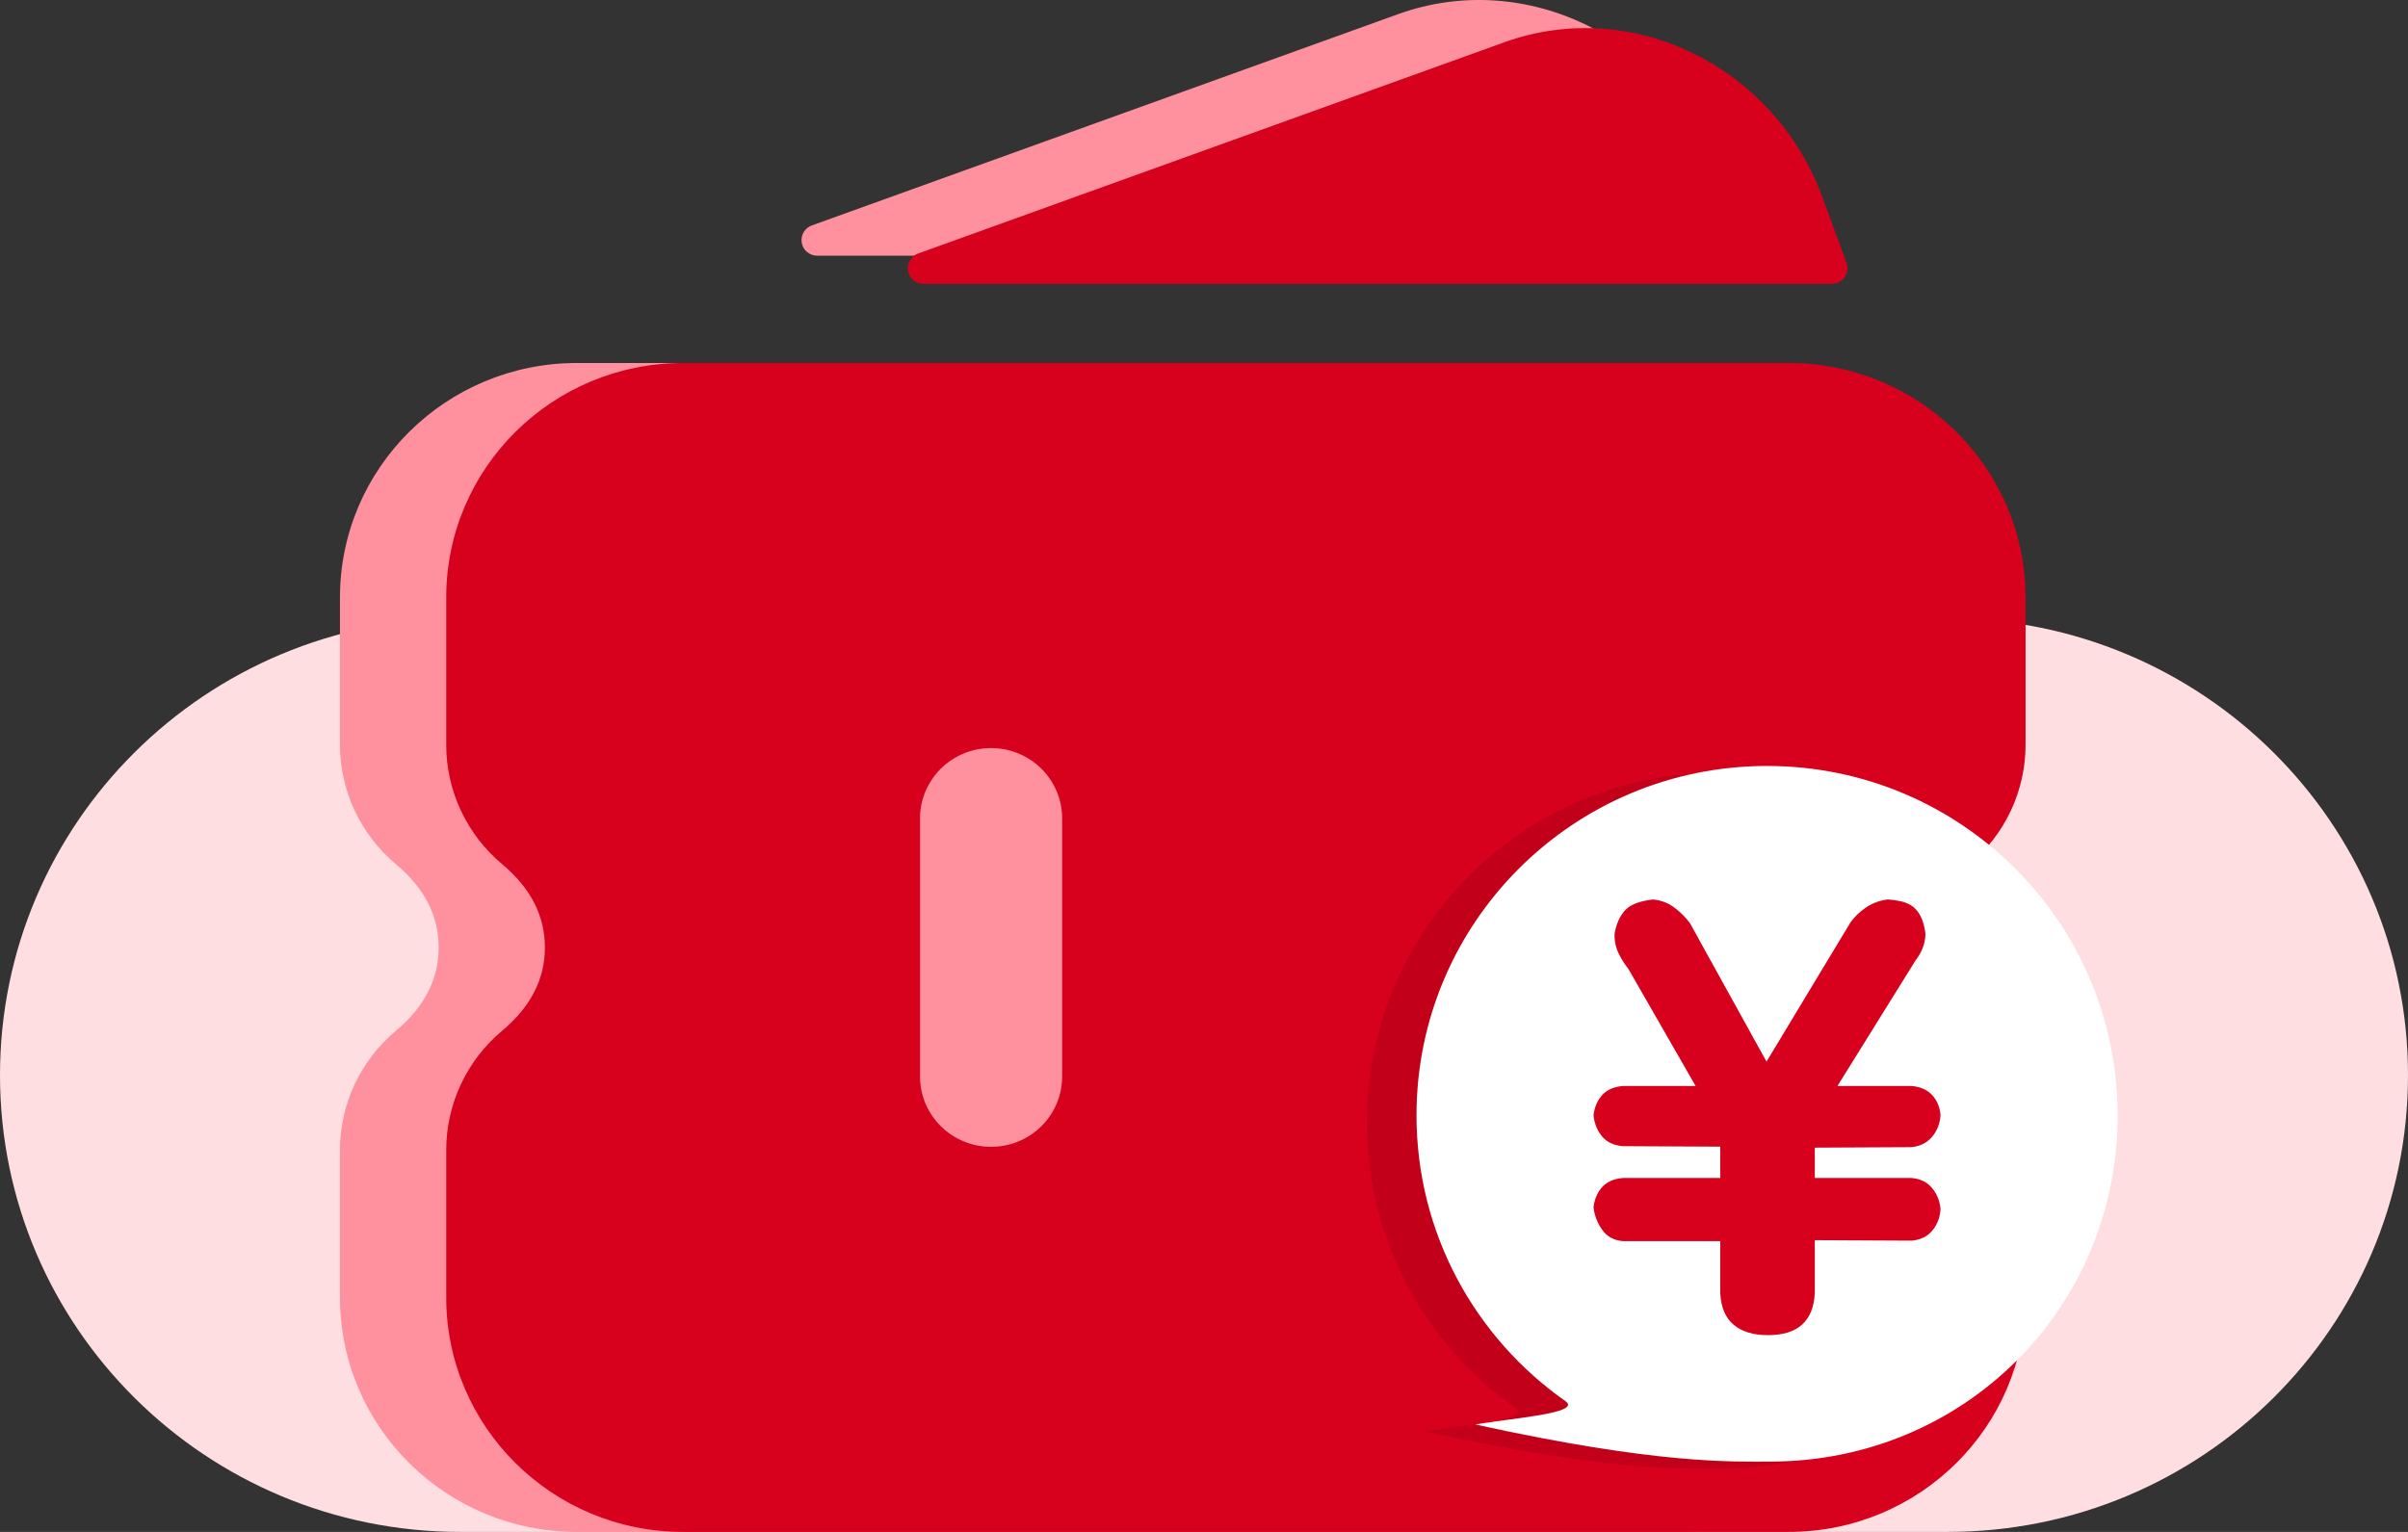
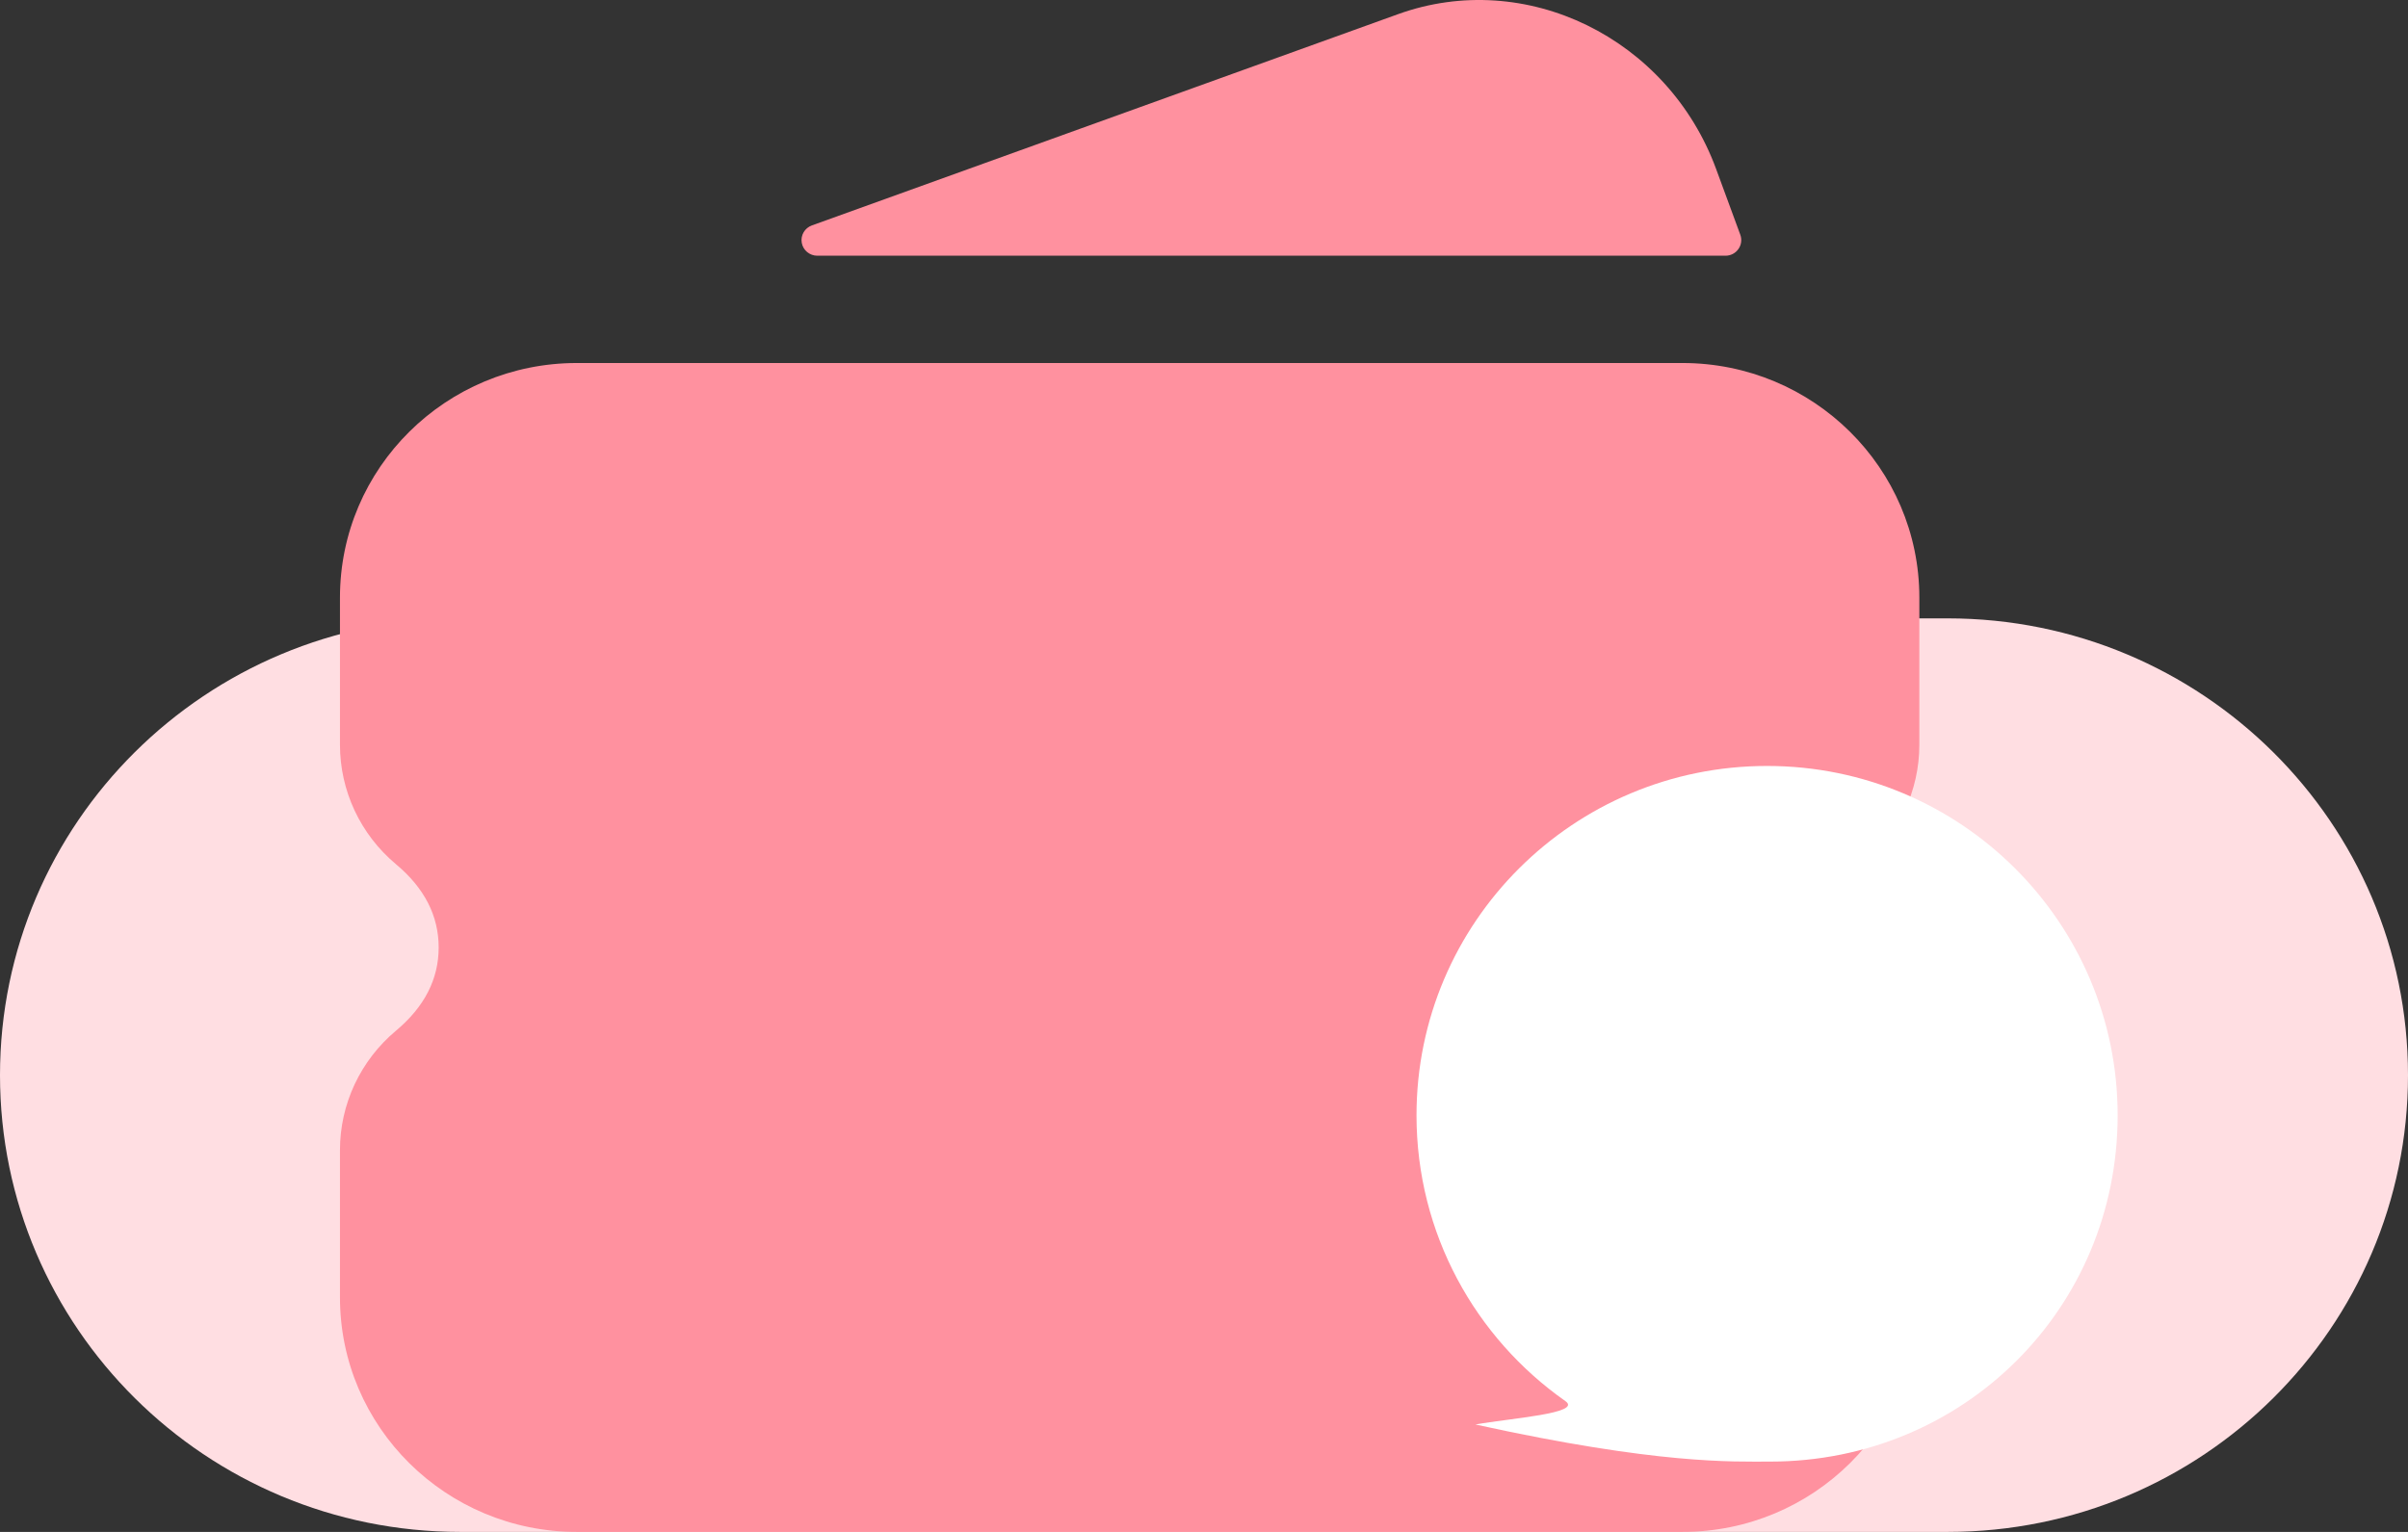
<svg xmlns="http://www.w3.org/2000/svg" fill="none" version="1.1" width="88" height="56" viewBox="0 0 88 56">
  <rect x="0" y="0" width="88" height="56" fill="#333333" stroke="none" />
  <g>
    <g>
      <path d="M0,39.303C0,30.081,7.532,22.605,16.823,22.605L71.177,22.605C80.468,22.605,88,30.081,88,39.303C88,48.524,80.468,56,71.177,56L16.823,56C7.532,56,0,48.524,0,39.303Z" fill="#FFDEE2" fill-opacity="1" style="mix-blend-mode:passthrough" />
    </g>
    <g>
      <path d="M61.484,13.27C66.265,13.27,70.142,17.109,70.142,21.845L70.142,27.225C70.142,28.056,69.959,28.878,69.605,29.632C69.252,30.386,68.737,31.055,68.096,31.591C67.055,32.462,66.534,33.477,66.534,34.635C66.534,35.793,67.055,36.807,68.096,37.679C68.737,38.215,69.252,38.884,69.605,39.638C69.958,40.392,70.141,41.213,70.142,42.045L70.142,47.425C70.142,52.161,66.265,56,61.484,56L21.081,56C16.3,56,12.424,52.161,12.424,47.425L12.424,42.045C12.424,41.213,12.607,40.392,12.96,39.638C13.314,38.884,13.829,38.215,14.47,37.679C15.511,36.807,16.031,35.793,16.031,34.635C16.031,33.477,15.511,32.462,14.47,31.591C13.829,31.055,13.314,30.386,12.96,29.632C12.607,28.878,12.424,28.057,12.424,27.225L12.424,21.845C12.424,17.109,16.3,13.27,21.081,13.27L61.484,13.27ZM51.094,0.517C55.747,-1.16,60.951,1.376,62.717,6.182L63.599,8.581C63.736,8.955,63.456,9.349,63.056,9.348L29.869,9.348C29.589,9.348,29.349,9.149,29.3,8.876C29.251,8.603,29.408,8.334,29.671,8.24L51.094,0.517Z" fill="#FF919F" fill-opacity="1" style="mix-blend-mode:passthrough" />
    </g>
    <g>
-       <path d="M65.367,13.27C70.148,13.27,74.024,17.109,74.024,21.845L74.024,27.225C74.024,28.057,73.841,28.878,73.488,29.632C73.134,30.386,72.619,31.055,71.979,31.591C70.938,32.463,70.417,33.477,70.417,34.635C70.417,35.793,70.938,36.807,71.979,37.679C72.619,38.215,73.135,38.884,73.488,39.638C73.841,40.392,74.024,41.213,74.024,42.045L74.024,47.425C74.024,52.161,70.148,56,65.367,56L24.964,56C20.183,56,16.307,52.161,16.307,47.425L16.307,42.045C16.307,41.213,16.49,40.392,16.843,39.638C17.196,38.884,17.712,38.215,18.352,37.679C19.393,36.807,19.914,35.793,19.914,34.635C19.914,33.477,19.393,32.463,18.352,31.591C17.712,31.055,17.196,30.386,16.843,29.632C16.49,28.878,16.307,28.057,16.307,27.225L16.307,21.845C16.307,17.109,20.183,13.27,24.964,13.27L65.367,13.27ZM36.219,27.346C34.799,27.346,33.645,28.475,33.622,29.877L33.622,29.919L33.622,39.351C33.622,40.772,34.785,41.923,36.219,41.923C37.639,41.923,38.793,40.795,38.816,39.393L38.817,39.351L38.817,29.919C38.817,28.498,37.654,27.346,36.219,27.346ZM54.977,1.545C59.63,-0.133,64.834,2.404,66.6,7.209L67.481,9.609C67.618,9.982,67.339,10.377,66.939,10.376L33.751,10.376C33.472,10.376,33.232,10.177,33.183,9.904C33.134,9.63,33.291,9.362,33.554,9.267L54.977,1.545Z" fill="#D7001D" fill-opacity="1" style="mix-blend-mode:passthrough" />
-     </g>
+       </g>
    <g style="opacity:0.1;">
-       <path d="M75.577,41.028C75.577,48.081,69.954,53.686,62.878,53.686C61.518,53.686,58.797,53.799,52.107,52.33C53.355,52.104,56.035,51.925,55.395,51.476C52.104,49.165,49.953,45.347,49.953,41.028C49.953,33.975,55.689,28.257,62.765,28.257C69.841,28.257,75.577,33.975,75.577,41.028Z" fill="#000000" fill-opacity="1" style="mix-blend-mode:passthrough" />
-     </g>
+       </g>
    <g>
      <path d="M77.389,40.771C77.389,47.824,71.766,53.429,64.691,53.429C63.33,53.429,60.609,53.542,53.92,52.073C55.167,51.847,57.847,51.668,57.208,51.219C53.916,48.908,51.766,45.09,51.766,40.771C51.766,33.718,57.502,28,64.577,28C71.653,28,77.389,33.718,77.389,40.771Z" fill="#FFFFFF" fill-opacity="1" style="mix-blend-mode:passthrough" />
    </g>
    <g>
-       <path d="M62.866,45.371L59.319,45.371C58.988,45.347,58.734,45.211,58.556,44.962C58.38,44.718,58.269,44.433,58.234,44.135C58.271,43.832,58.378,43.583,58.556,43.389C58.734,43.195,58.988,43.086,59.319,43.062L62.866,43.062L62.866,41.917L59.319,41.899C58.988,41.874,58.734,41.759,58.556,41.553C58.378,41.347,58.271,41.086,58.234,40.771C58.271,40.468,58.378,40.22,58.556,40.026C58.734,39.832,58.988,39.723,59.319,39.699L61.966,39.699L59.503,35.408C59.38,35.263,59.264,35.078,59.153,34.853C59.043,34.629,58.994,34.384,59.006,34.117C59.068,33.778,59.19,33.502,59.374,33.29C59.558,33.078,59.901,32.941,60.403,32.881C60.69,32.902,60.965,33.007,61.194,33.181C61.426,33.356,61.616,33.547,61.763,33.753L64.557,38.808L67.627,33.717C67.774,33.511,67.964,33.329,68.196,33.171C68.432,33.013,68.703,32.913,68.987,32.881C69.157,32.891,69.326,32.915,69.492,32.953C69.638,32.986,69.776,33.048,69.897,33.135C70.013,33.22,70.111,33.341,70.191,33.499C70.27,33.656,70.329,33.863,70.365,34.117C70.365,34.468,70.243,34.802,69.998,35.117L67.149,39.699L69.851,39.699C70.169,39.723,70.421,39.832,70.604,40.026C70.788,40.22,70.892,40.468,70.917,40.771C70.892,41.086,70.785,41.353,70.595,41.571C70.405,41.789,70.151,41.911,69.832,41.935L66.322,41.953L66.322,43.062L69.851,43.062C70.169,43.086,70.421,43.208,70.604,43.426C70.788,43.644,70.892,43.905,70.917,44.208C70.892,44.523,70.788,44.786,70.604,44.998C70.421,45.211,70.169,45.329,69.851,45.353L66.322,45.335L66.322,47.262C66.273,48.292,65.703,48.807,64.612,48.807C64.073,48.807,63.653,48.68,63.353,48.425C63.053,48.171,62.891,47.783,62.866,47.262L62.866,45.371Z" fill="#D7001D" fill-opacity="1" style="mix-blend-mode:passthrough" />
-     </g>
+       </g>
  </g>
</svg>